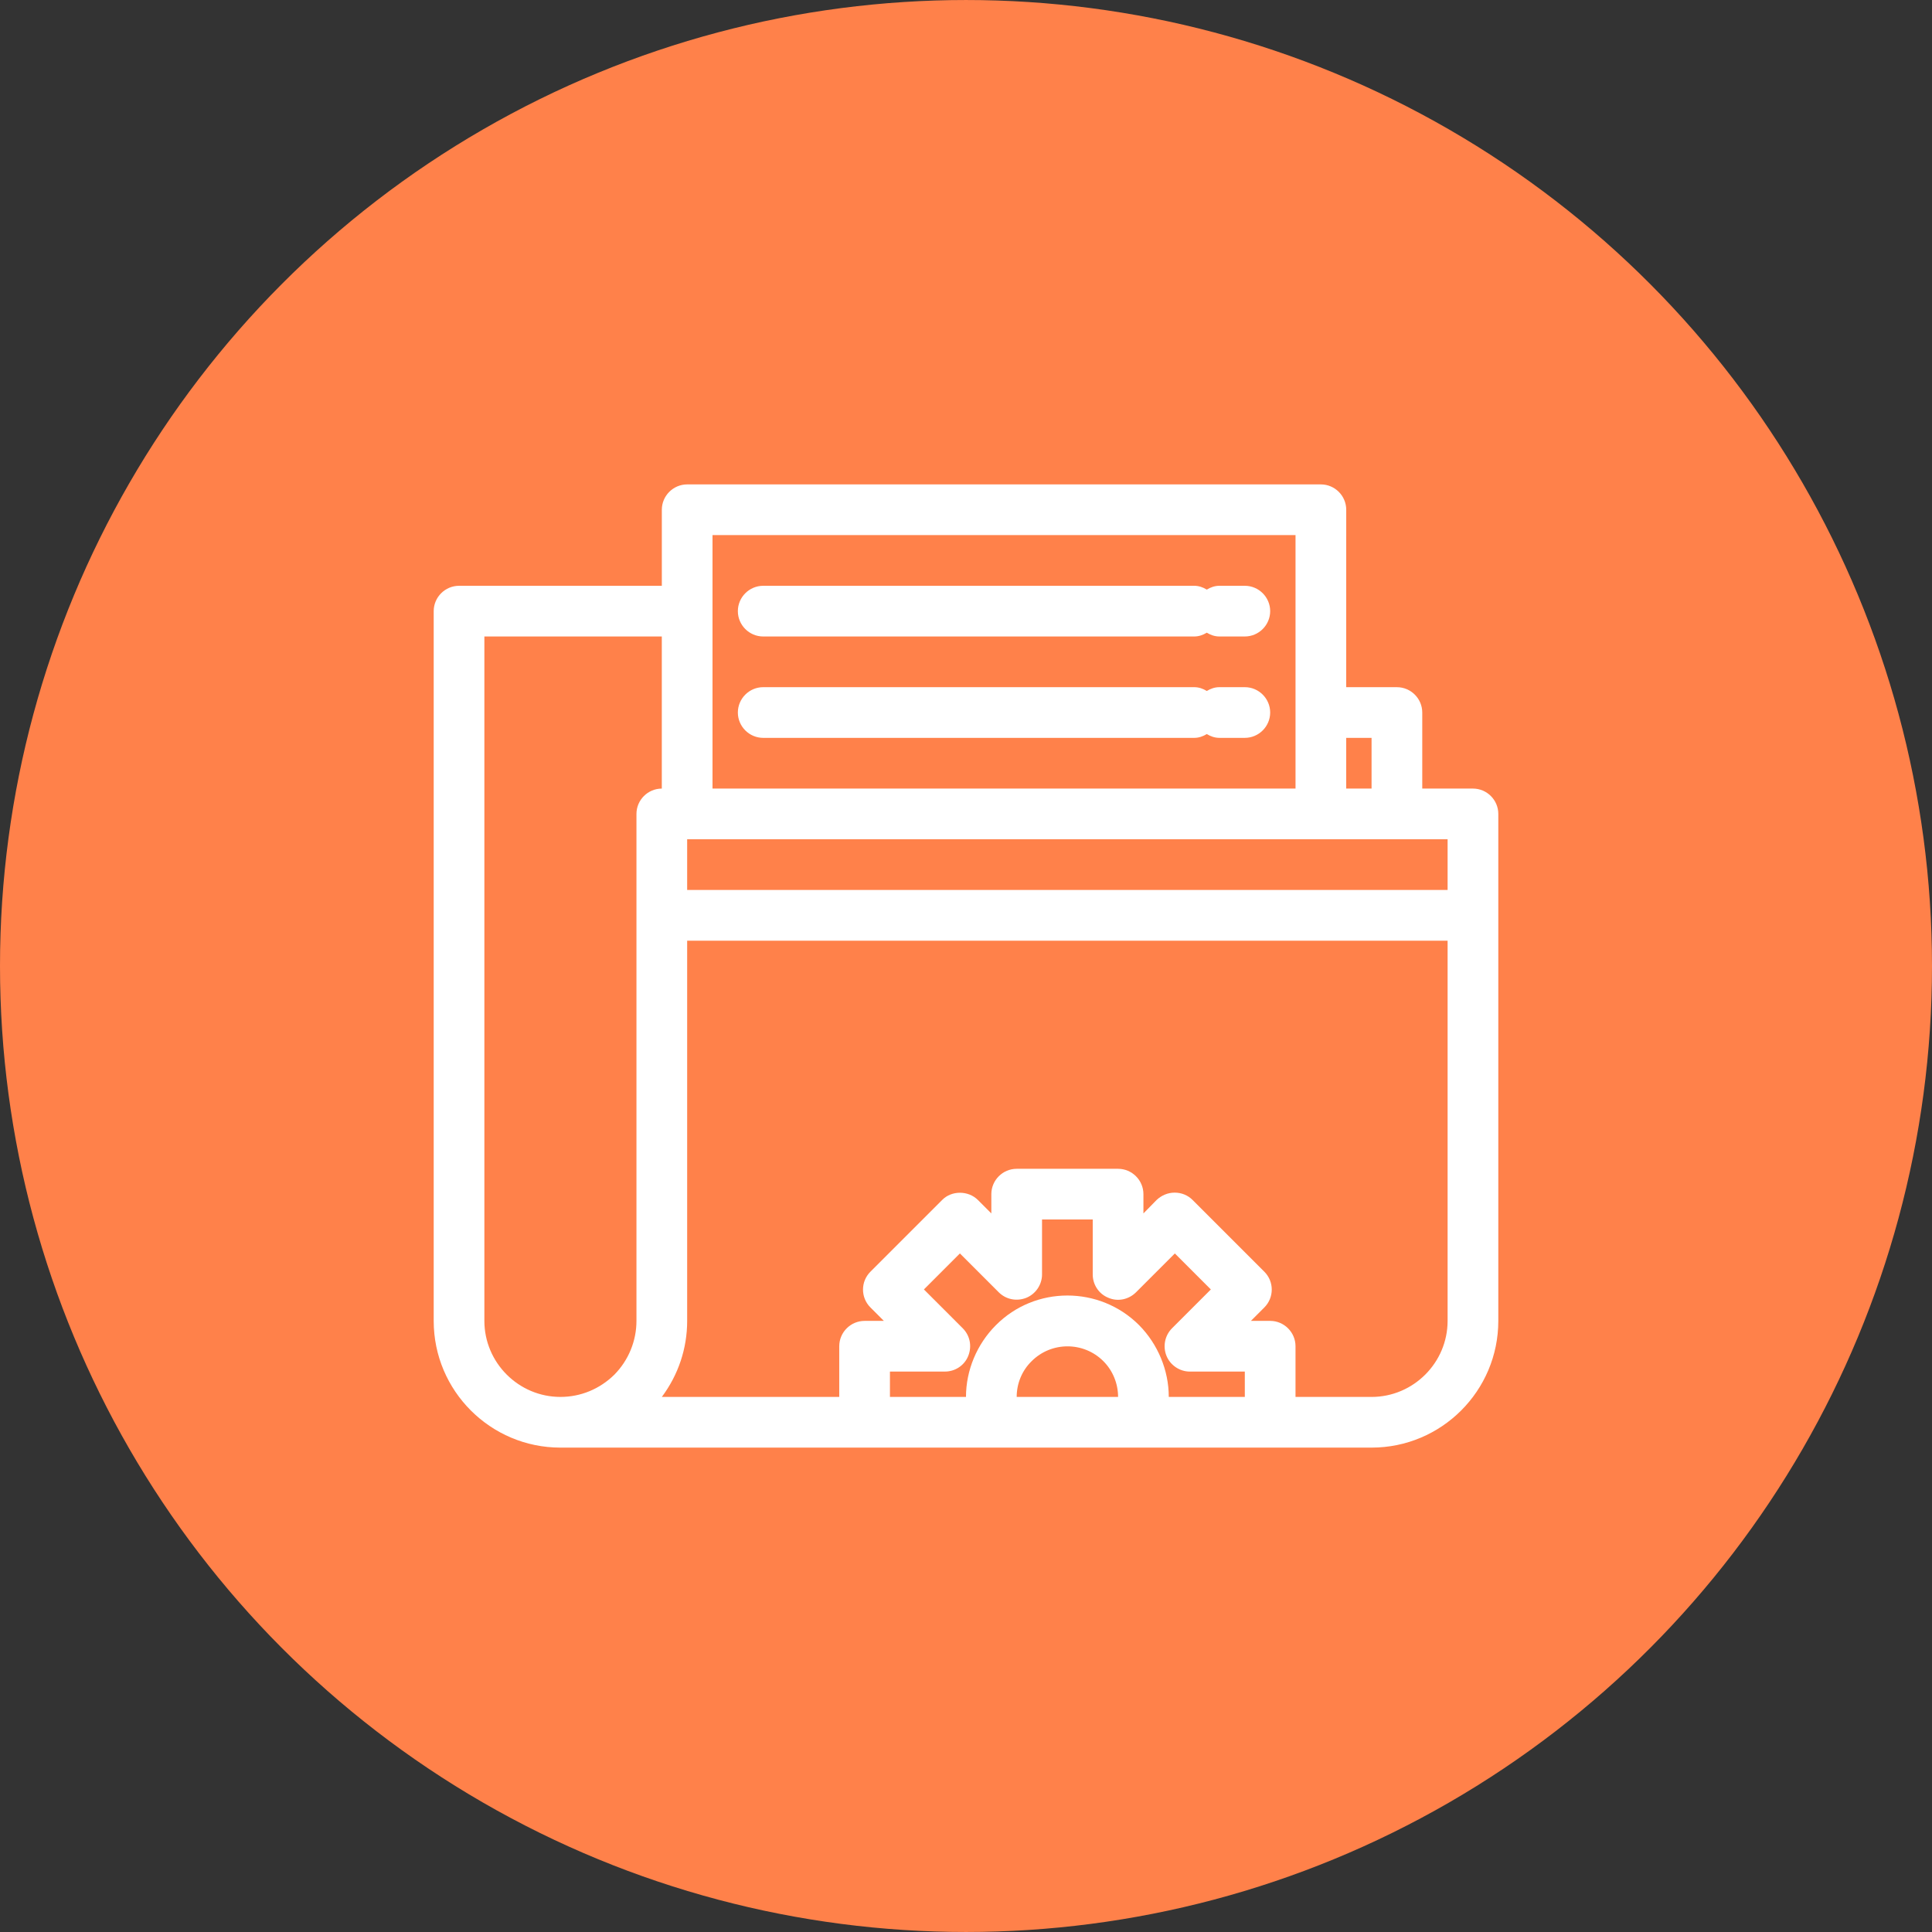
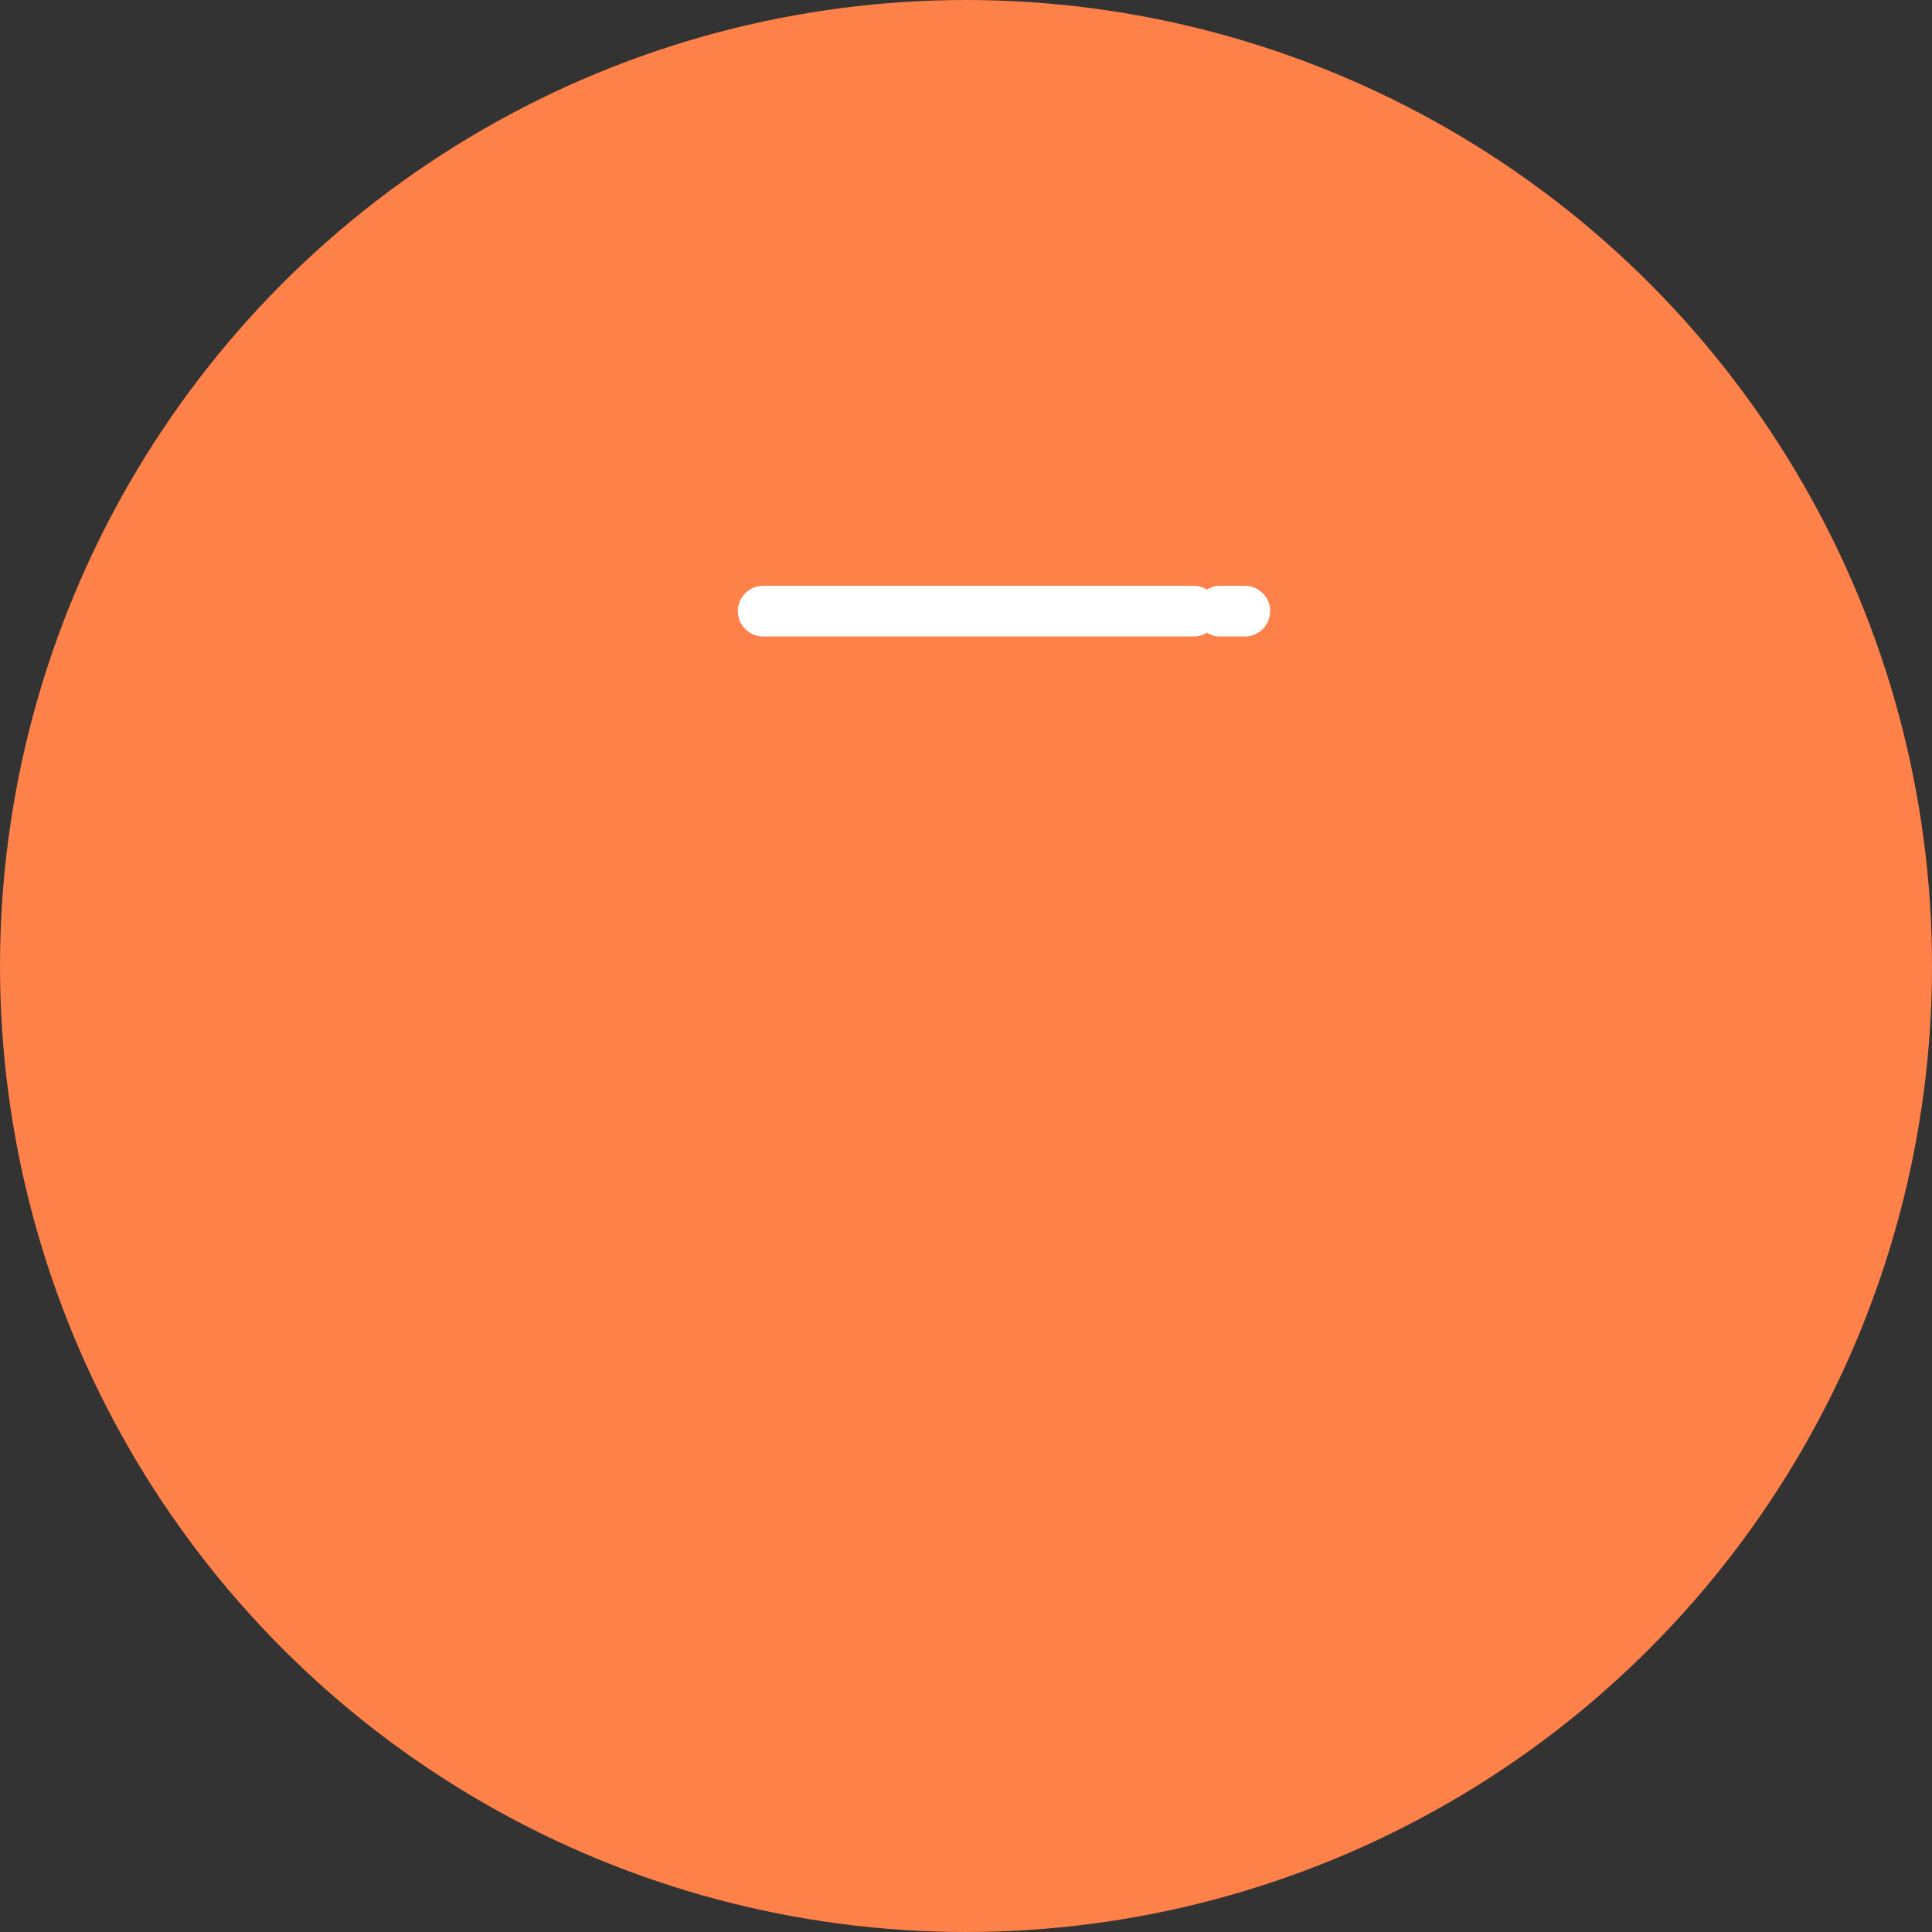
<svg xmlns="http://www.w3.org/2000/svg" width="752pt" height="752pt" version="1.1" viewBox="0 0 752 752">
  <rect x="0" y="0" width="752" height="752" fill="#333333" stroke="none" />
  <g>
    <path d="m752 376c0 134.33-71.664 258.46-188 325.62-116.34 67.168-259.66 67.168-376 0-116.34-67.164-188-191.29-188-325.62s71.664-258.46 188-325.62c116.34-67.168 259.66-67.168 376 0 116.34 67.164 188 191.29 188 325.62" fill="#ff814a" />
-     <path d="m218.14 563.46h315.72c27.23 0 49.332-22.102 49.332-49.332v-197.32c0-5.426-4.441-9.867-9.867-9.867h-19.734v-29.598c0-5.426-4.441-9.867-9.867-9.867h-19.734l0.008-69.062c0-5.426-4.441-9.867-9.867-9.867h-246.66c-5.426 0-9.867 4.441-9.867 9.867v29.598h-78.93c-5.426 0-9.867 4.441-9.867 9.867v276.25c0 27.23 22.102 49.332 49.332 49.332zm177.59-19.734c0-5.231 2.07-10.262 5.82-13.91 7.695-7.695 20.227-7.695 27.922 0 3.652 3.652 5.723 8.684 5.723 13.91zm88.797 0h-29.598c0-10.359-4.242-20.523-11.543-27.922-15.391-15.391-40.453-15.391-55.746 0-7.402 7.402-11.645 17.562-11.645 27.922h-29.598v-9.867h21.41c3.945 0 7.598-2.367 9.078-6.117s0.691-7.894-2.172-10.754l-15.094-15.094 14.012-14.012 15.094 15.094c2.859 2.859 7.004 3.652 10.754 2.172 3.652-1.48 6.117-5.129 6.117-9.078v-21.406h19.734v21.41c0 3.945 2.367 7.598 6.117 9.078 3.652 1.578 7.894 0.691 10.754-2.172l15.094-15.094 14.012 14.012-15.094 15.094c-2.859 2.859-3.652 7.106-2.172 10.754 1.477 3.648 5.129 6.117 9.074 6.117h21.41zm39.465-256.52h9.867v19.734h-9.867zm-246.66-78.93h226.93v98.664h-226.93zm-9.867 118.4h295.99v19.734l-295.99-0.004zm0 187.46v-147.99h295.99v147.99c0 16.281-13.32 29.598-29.598 29.598h-29.598v-19.734c0-5.426-4.441-9.867-9.867-9.867h-7.5l5.231-5.231c3.848-3.848 3.848-10.062 0-13.91l-27.922-27.922c-1.875-1.875-4.34-2.859-7.004-2.859s-5.129 1.086-7.004 2.859l-5.133 5.234v-7.5c0-5.426-4.441-9.867-9.867-9.867h-39.465c-5.426 0-9.867 4.441-9.867 9.867v7.5l-5.231-5.231c-3.75-3.75-10.262-3.75-13.91 0l-27.922 27.922c-3.848 3.848-3.848 10.062 0 13.91l5.231 5.231h-7.5c-5.426 0-9.867 4.441-9.867 9.867v19.734h-69.062c6.414-8.586 9.867-18.848 9.867-29.602zm-78.93-266.39h69.062v59.199c-5.426 0-9.867 4.441-9.867 9.867v197.32c0 7.793-3.059 15.293-8.582 20.918-5.723 5.621-13.121 8.68-21.016 8.68-16.281 0-29.598-13.32-29.598-29.598z" fill="#fff" />
    <path d="m484.53 228.01h-9.867c-1.875 0-3.453 0.594-4.934 1.48-1.48-0.891-3.059-1.48-4.934-1.48h-167.73c-5.426 0-9.867 4.441-9.867 9.867s4.441 9.867 9.867 9.867h167.73c1.875 0 3.453-0.594 4.934-1.48 1.48 0.887 3.059 1.477 4.934 1.477h9.867c5.426 0 9.867-4.441 9.867-9.867 0-5.426-4.441-9.863-9.867-9.863z" fill="#fff" />
-     <path d="m484.53 267.47h-9.867c-1.875 0-3.453 0.594-4.934 1.48-1.48-0.891-3.059-1.48-4.934-1.48h-167.73c-5.426 0-9.867 4.441-9.867 9.867 0 5.426 4.441 9.867 9.867 9.867h167.73c1.875 0 3.453-0.594 4.934-1.48 1.48 0.887 3.059 1.477 4.934 1.477h9.867c5.426 0 9.867-4.441 9.867-9.867 0-5.422-4.441-9.863-9.867-9.863z" fill="#fff" />
  </g>
</svg>